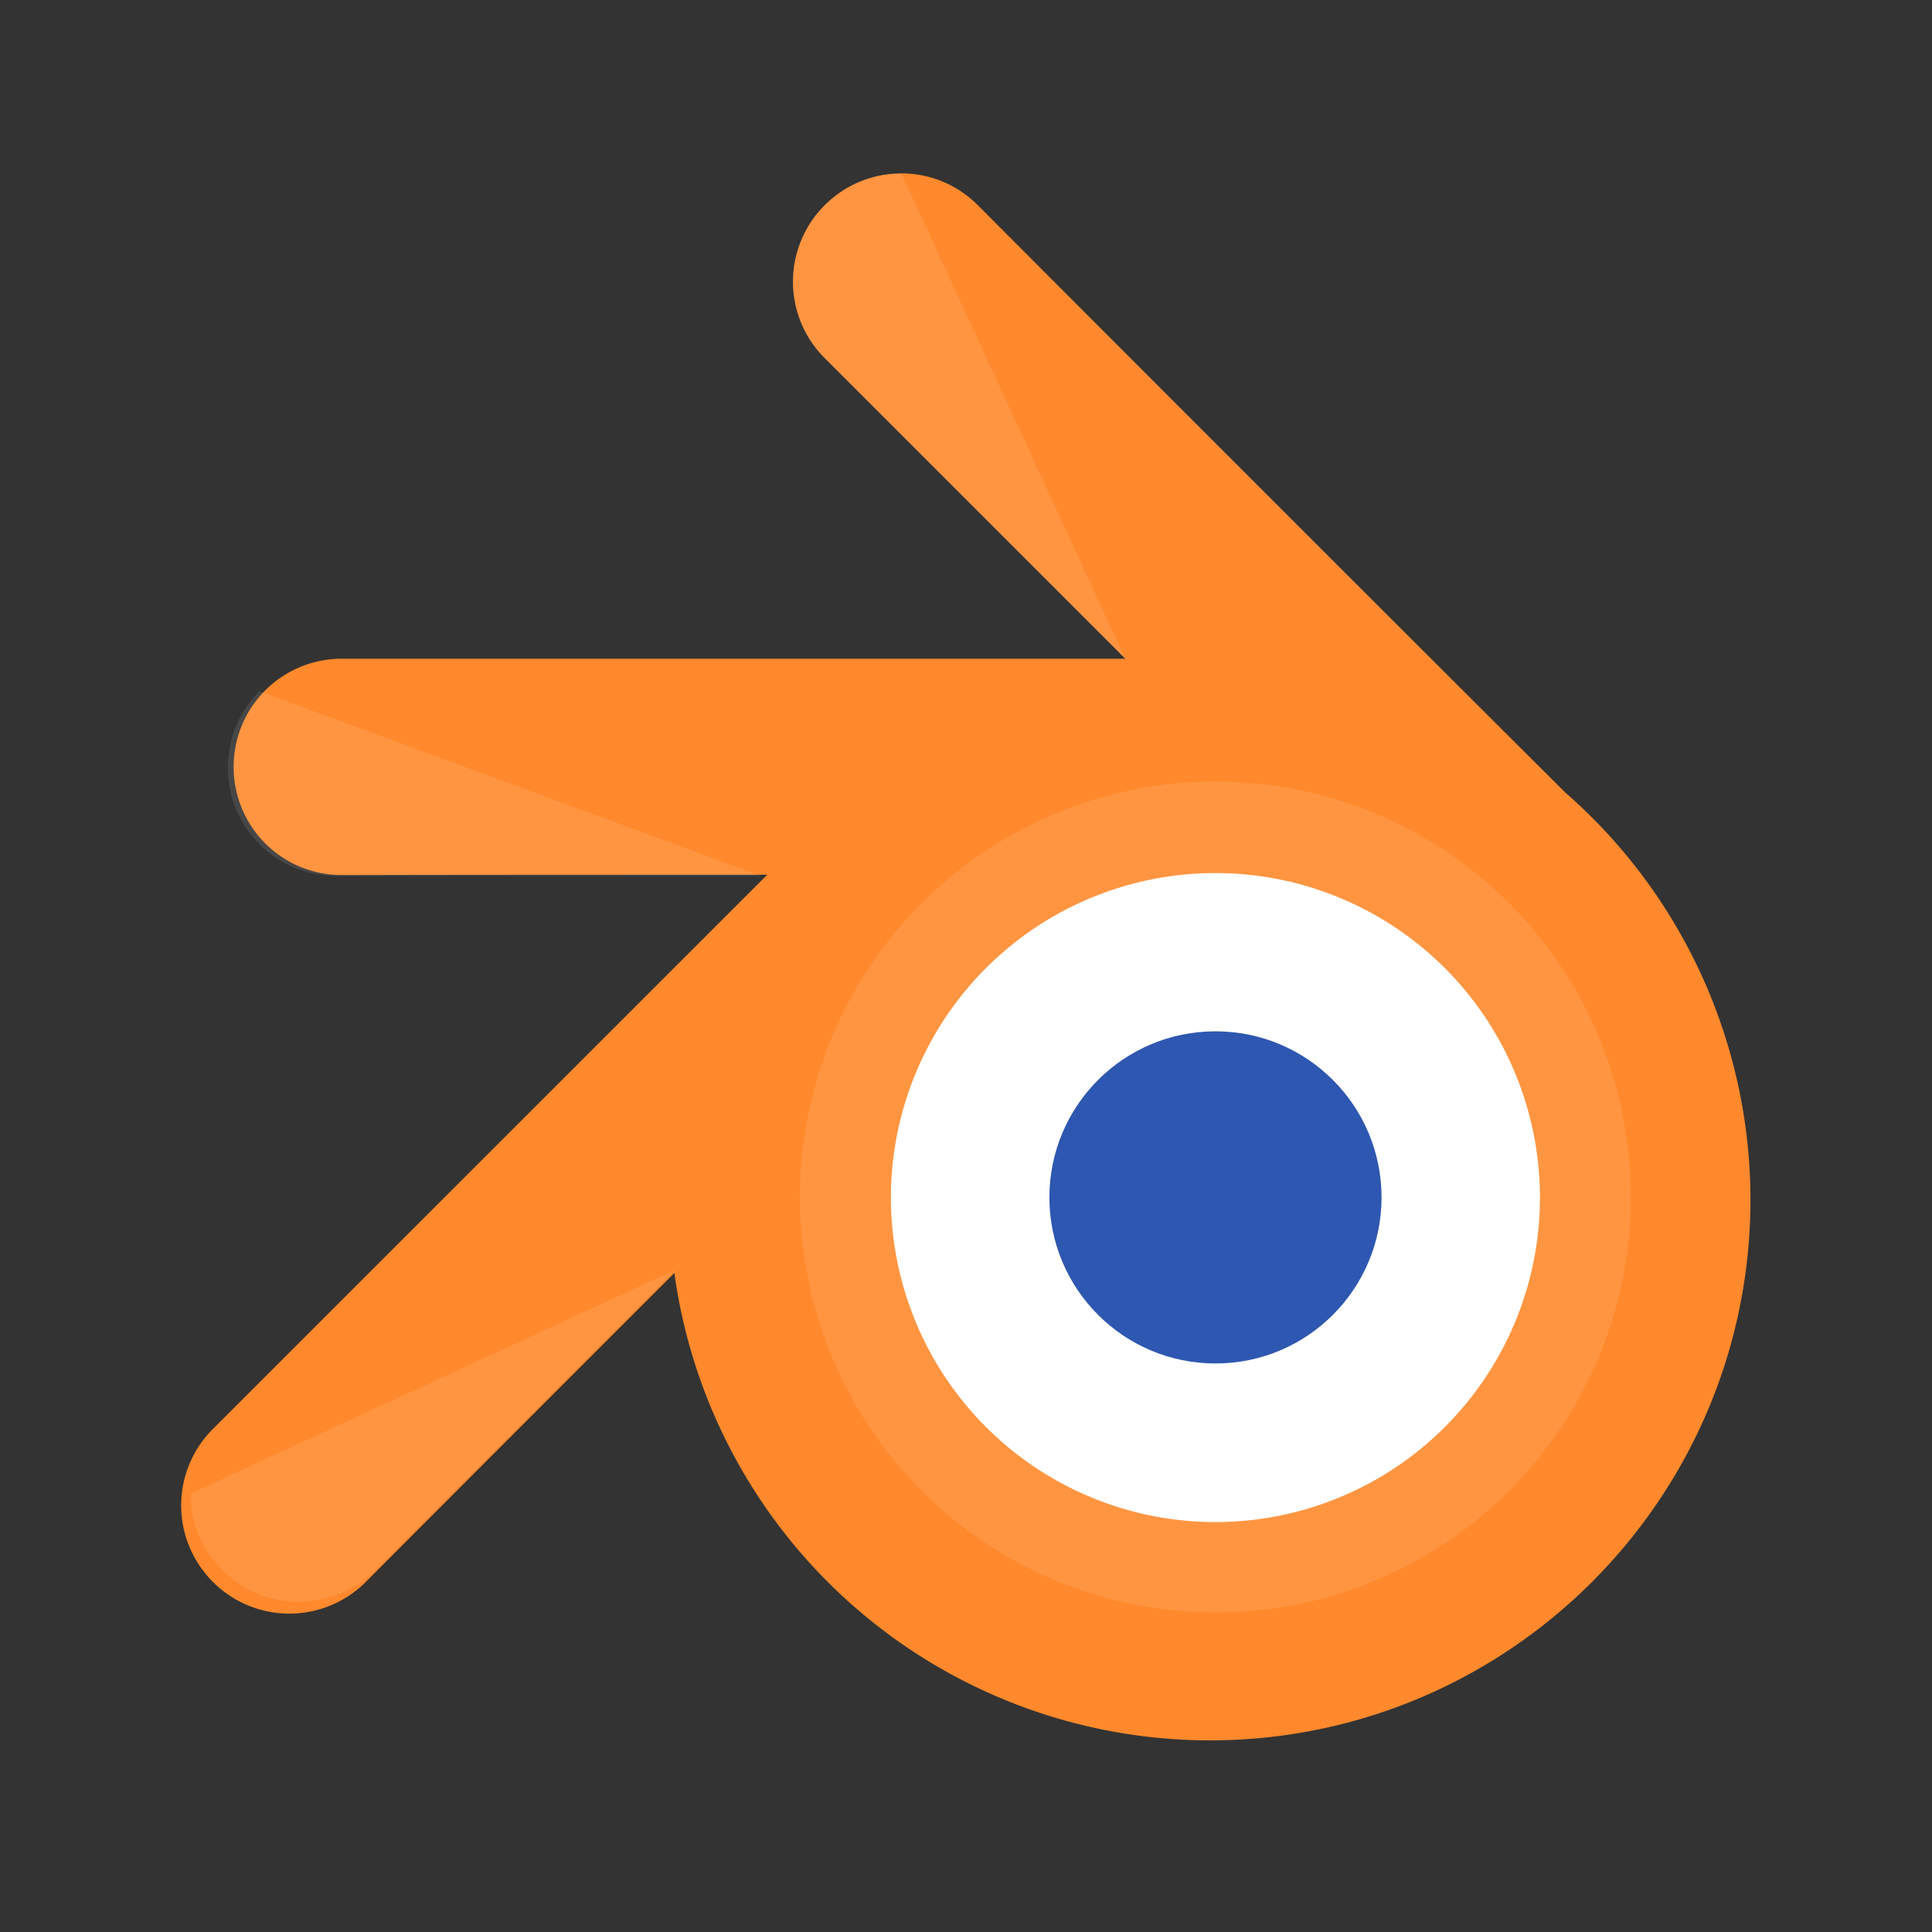
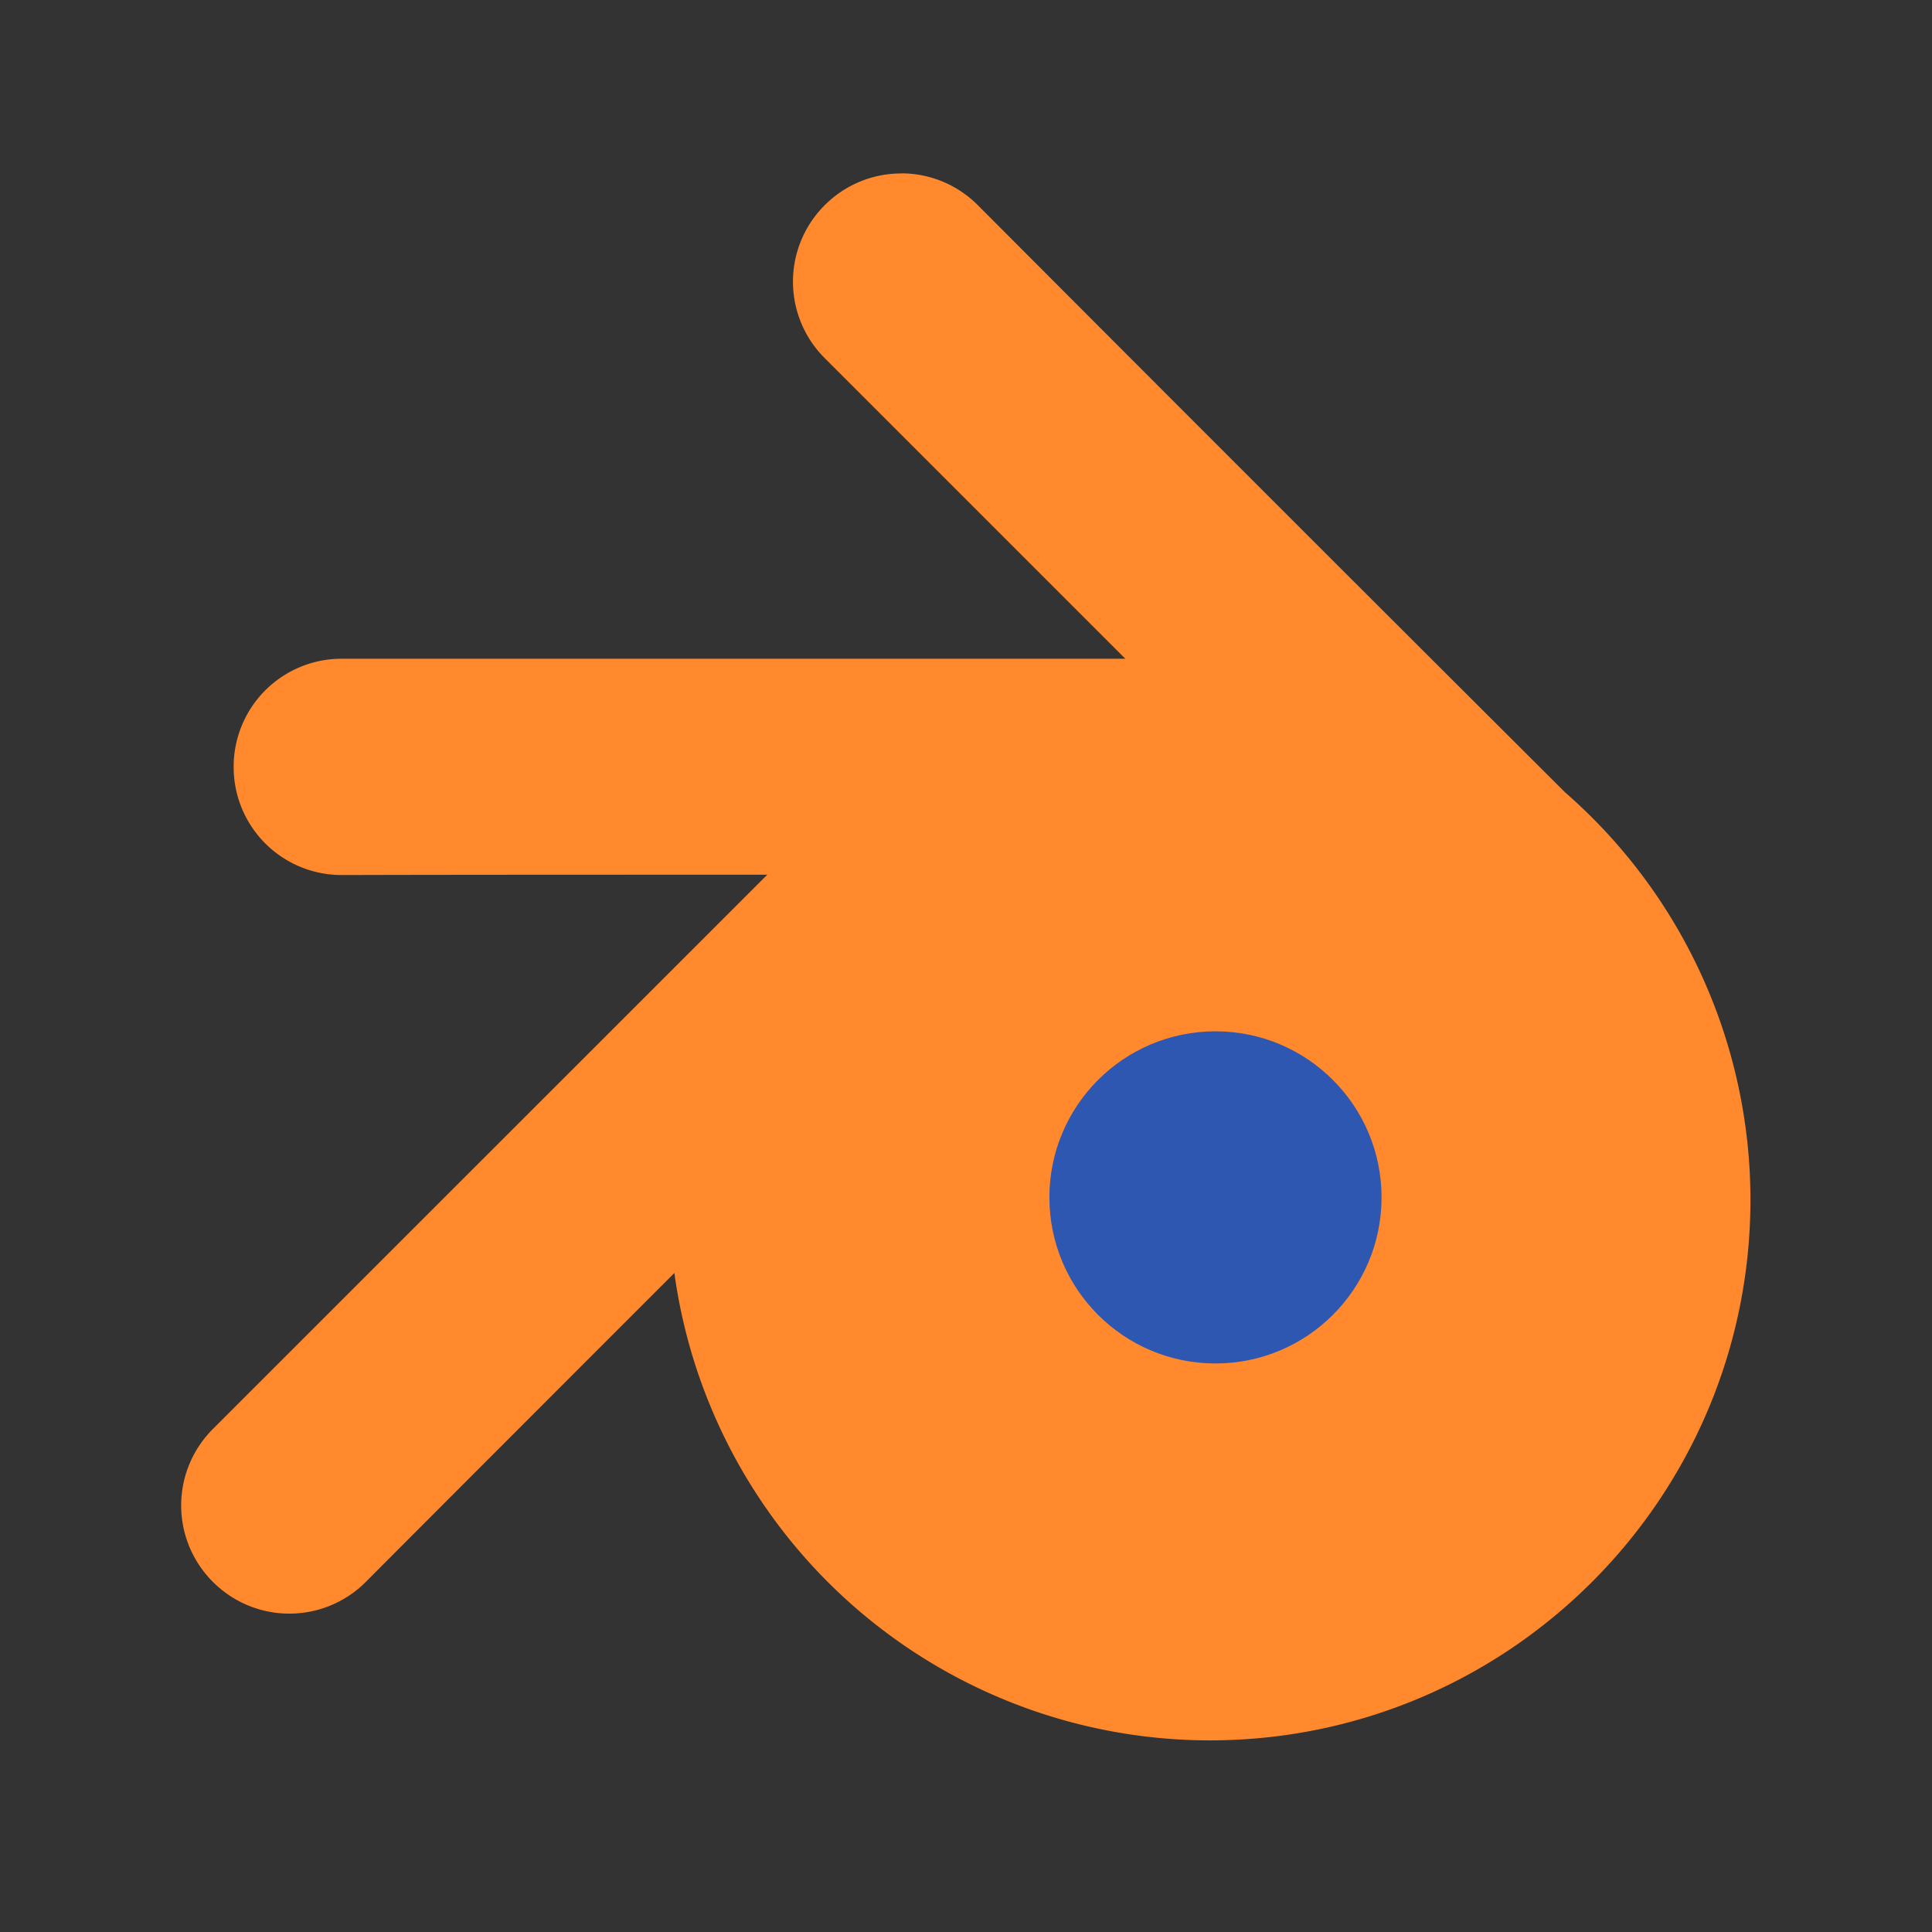
<svg xmlns="http://www.w3.org/2000/svg" width="64" height="64" viewBox="0 0 16.933 16.933">
  <rect x="0" y="0" width="16.933" height="16.933" fill="#333333" stroke="none" />
  <g transform="translate(.452 -257.48) scale(.923)">
    <path d="M8.069 280.607a1.024 1.024 0 0 0-.727.301 1.025 1.025 0 0 0 0 1.453l2.854 2.854h-7.44a1.025 1.025 0 0 0-1.027 1.027 1.025 1.025 0 0 0 1.027 1.027c1.07-.003 2.587-.003 4.04-.003l-5.264 5.263a1.025 1.025 0 0 0 0 1.452 1.025 1.025 0 0 0 1.452 0c.773-.776 1.88-1.883 2.93-2.933a5.136 5.136 0 0 0 5.082 4.438c2.836 0 5.136-2.3 5.136-5.136a5.136 5.136 0 0 0-1.76-3.866 2564.902 2564.902 0 0 1-5.577-5.576 1.024 1.024 0 0 0-.726-.302zm2.987 8.521a1.199 1.199 0 1 1 0 2.398 1.199 1.199 0 0 1 0-2.398z" fill="#ff892c" />
-     <path d="M11.052 286.38a3.946 3.946 0 0 0-3.946 3.946 3.946 3.946 0 0 0 3.946 3.946 3.946 3.946 0 0 0 3.945-3.946 3.946 3.946 0 0 0-3.945-3.946zm0 2.403a1.543 1.543 0 0 1 1.543 1.543 1.543 1.543 0 0 1-1.543 1.543 1.543 1.543 0 0 1-1.544-1.543 1.543 1.543 0 0 1 1.544-1.543z" fill="#fff" fill-opacity=".099" />
-     <path d="M11.052 287.25a3.082 3.082 0 0 0-3.082 3.081 3.082 3.082 0 0 0 3.082 3.082 3.082 3.082 0 0 0 3.081-3.082 3.082 3.082 0 0 0-3.081-3.081zm0 1.876a1.205 1.205 0 0 1 1.205 1.205 1.205 1.205 0 0 1-1.205 1.205 1.205 1.205 0 0 1-1.206-1.205 1.205 1.205 0 0 1 1.206-1.205z" fill="#fff" />
    <circle cx="11.052" cy="290.33" r="1.577" display="block" fill="#2e57b1" overflow="visible" style="isolation:auto;mix-blend-mode:normal" paint-order="fill markers stroke" />
-     <path d="M8.069 280.607a1.024 1.024 0 0 0-.727.301 1.025 1.025 0 0 0 0 1.453l2.854 2.854-2.127-4.609zM1.974 285.523a1.024 1.024 0 0 0-.3.727 1.025 1.025 0 0 0 1.027 1.027h4.036l-4.763-1.754zM1.318 293.143c0 .262.101.525.302.726a1.025 1.025 0 0 0 1.453 0l2.854-2.854z" fill="#fff" opacity=".1" />
  </g>
</svg>